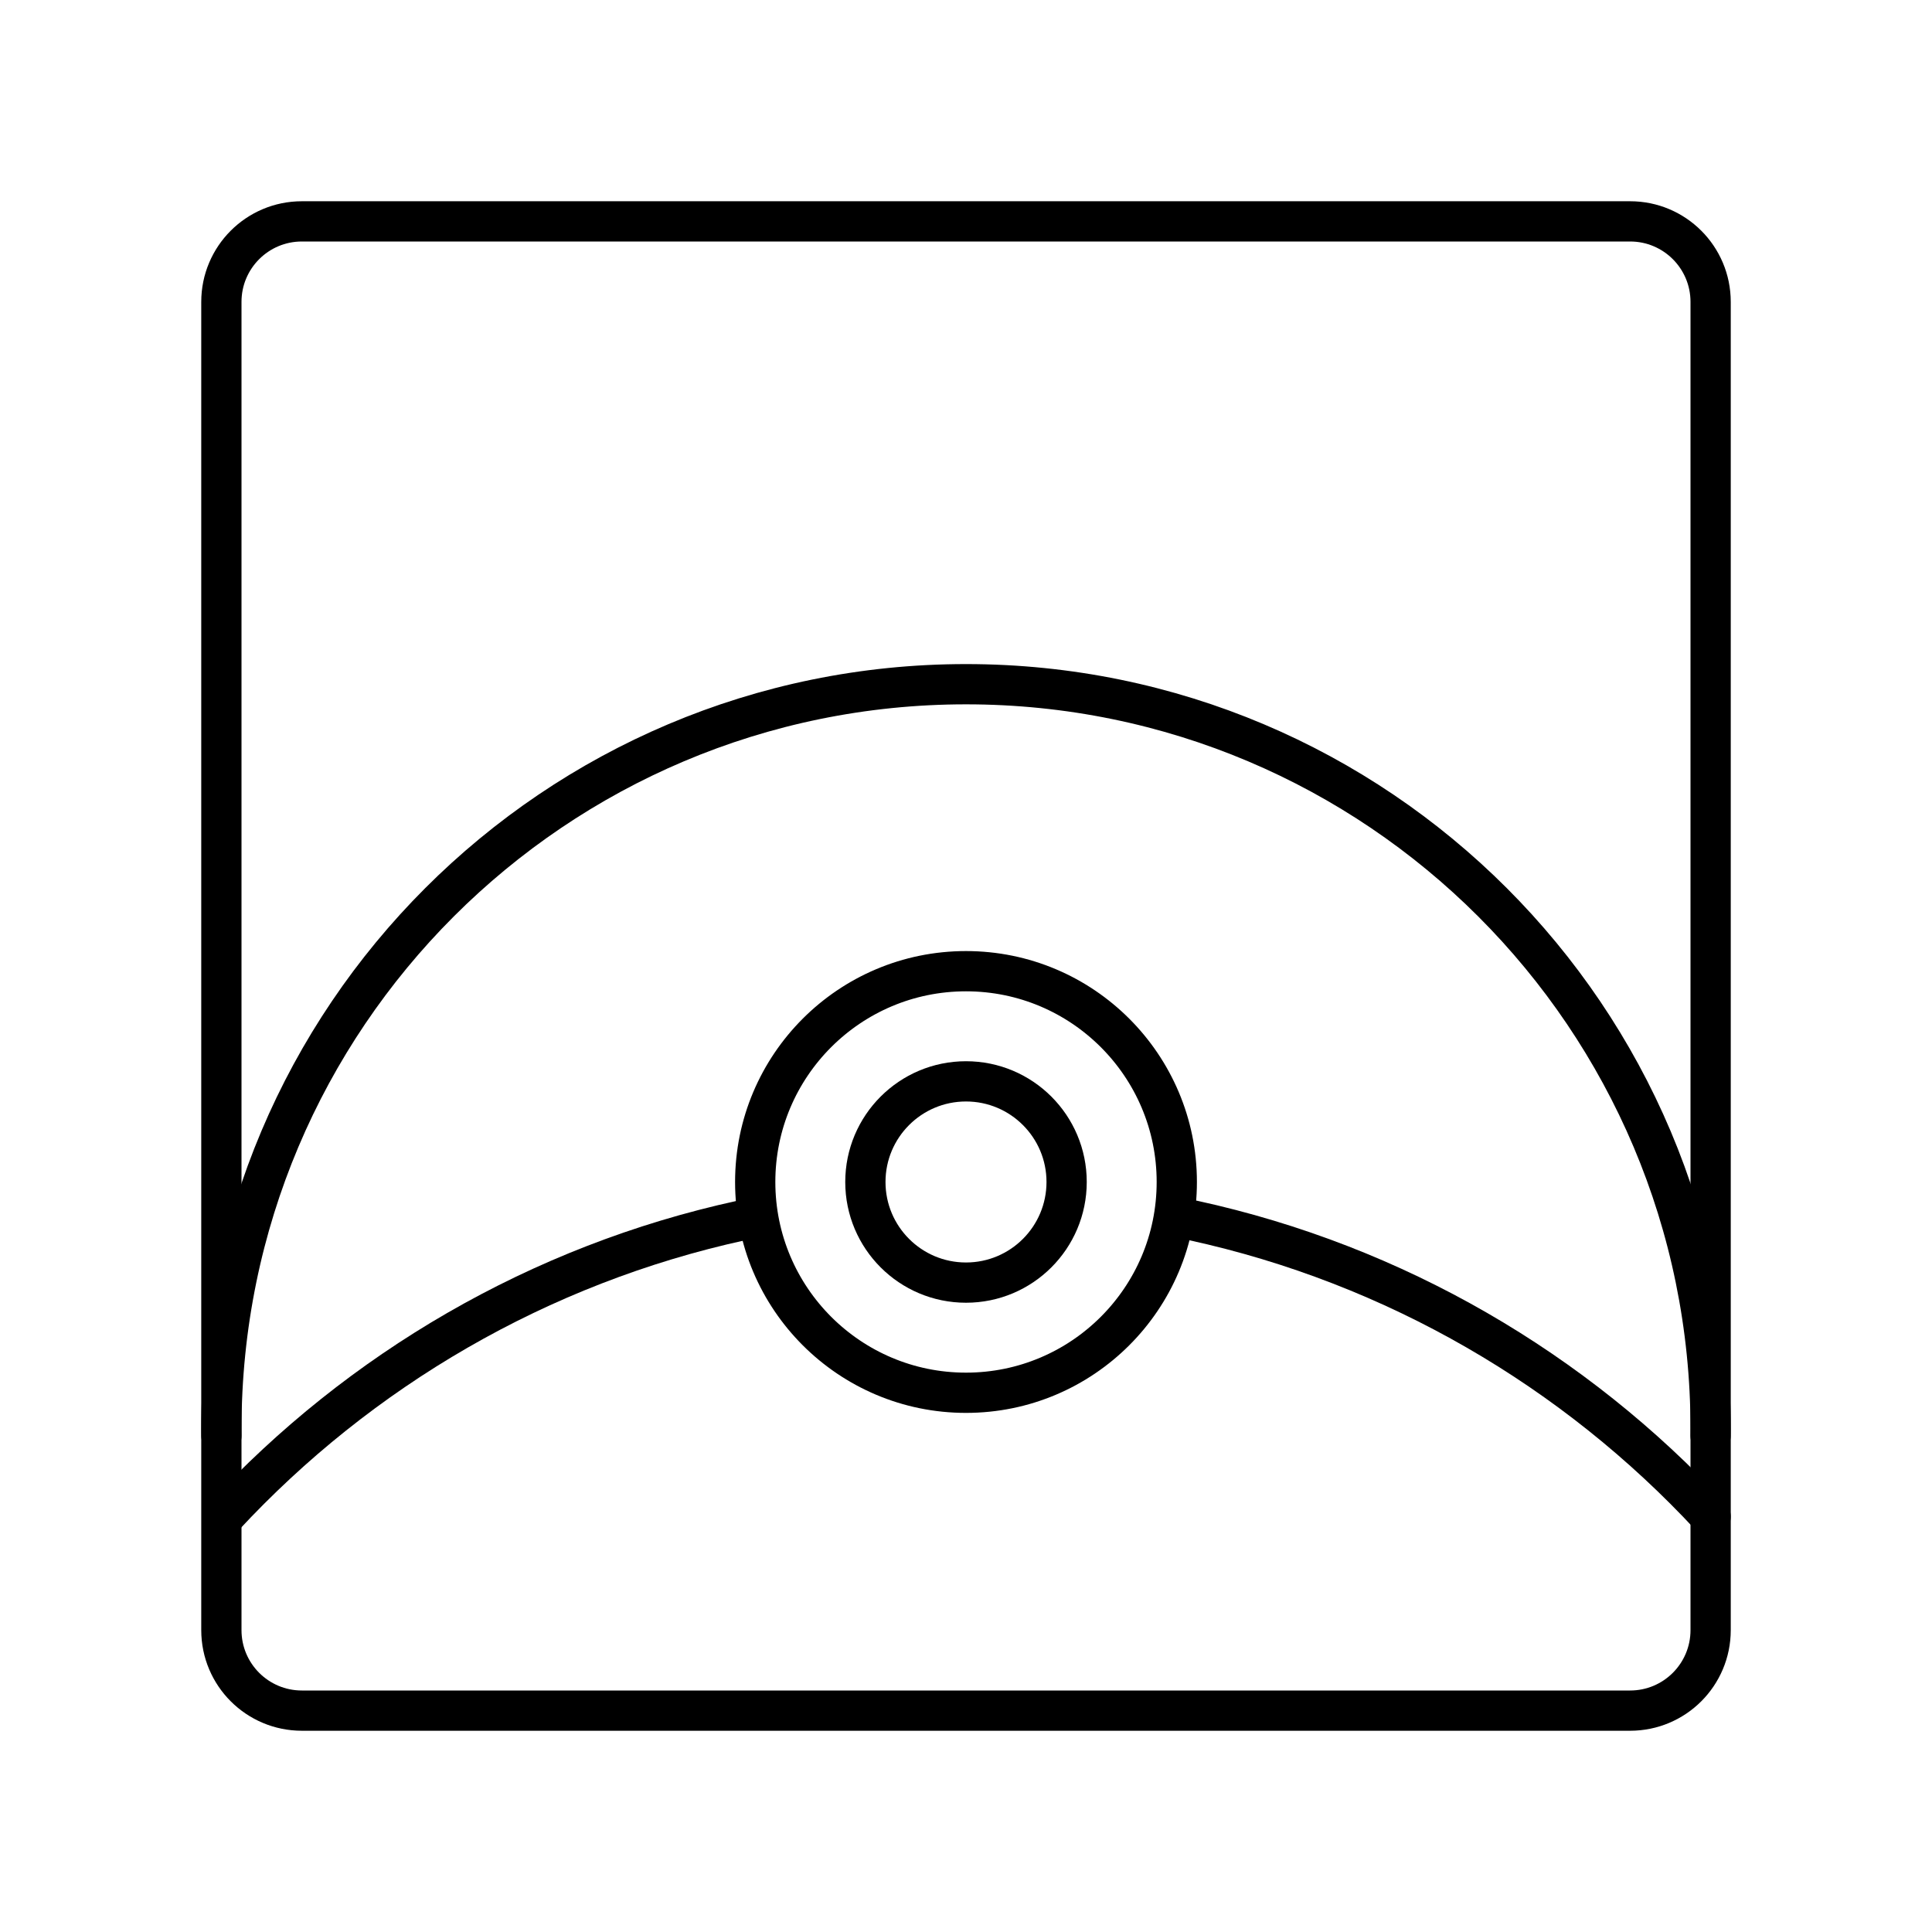
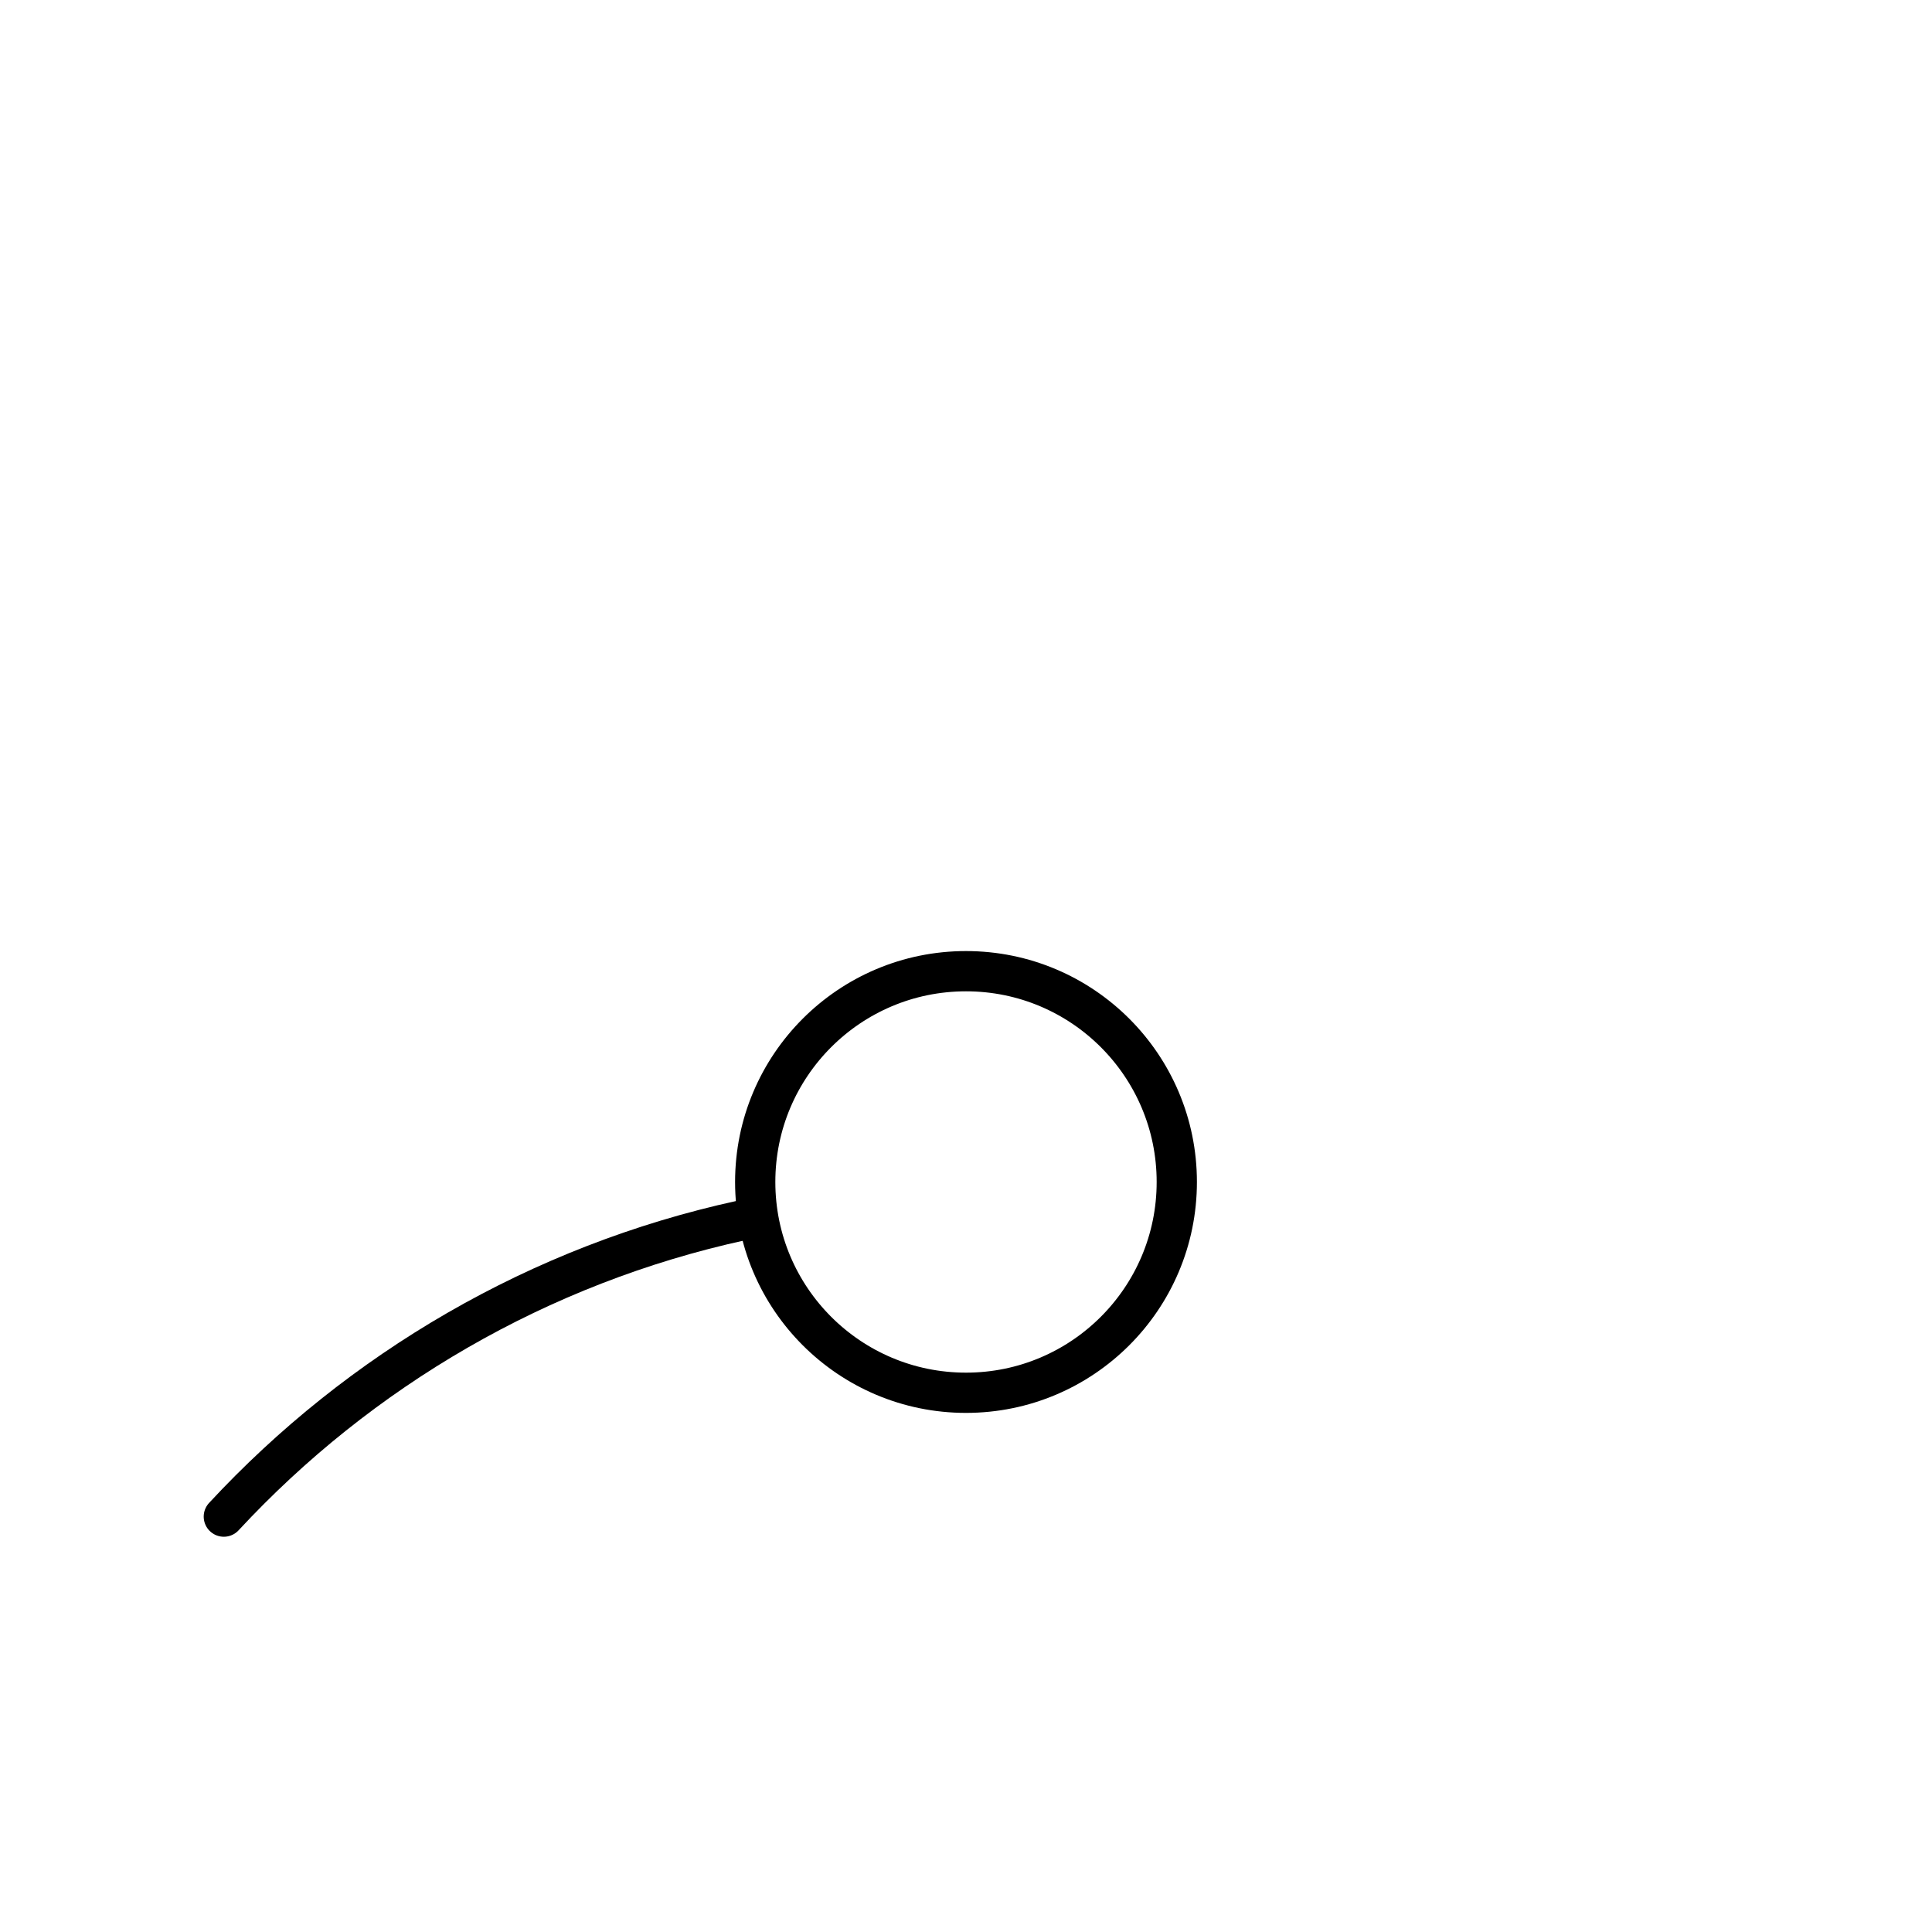
<svg xmlns="http://www.w3.org/2000/svg" width="800px" height="800px" viewBox="0 0 48 48" id="a">
  <defs>
    <style>.d{fill:none;stroke:#000000;stroke-linecap:round;stroke-linejoin:round;}</style>
  </defs>
-   <path class="d" d="m5.501,35.671c-.001-.057-.001-.115-.001-.172,0-10.217,8.283-18.5,18.5-18.5s18.5,8.283,18.5,18.5c0,.057-0.0.115-.001.172" />
  <path class="d" d="m5.561,37.68c3.375-3.638,7.83-6.26,12.854-7.357" />
-   <path class="d" d="m42.5,37.68c-3.375-3.638-7.83-6.26-12.854-7.357" />
  <circle class="d" cx="24" cy="29.366" r="5.237" />
  <g id="b">
-     <path id="c" class="d" d="m40.5,5.5H7.5c-1.105,0-2,.895-2,2v33c0,1.105.895,2,2,2h33c1.105,0,2-.895,2-2V7.5c0-1.105-.895-2-2-2Z" />
-   </g>
-   <circle class="d" cx="24" cy="29.366" r="2.5" />
+     </g>
</svg>